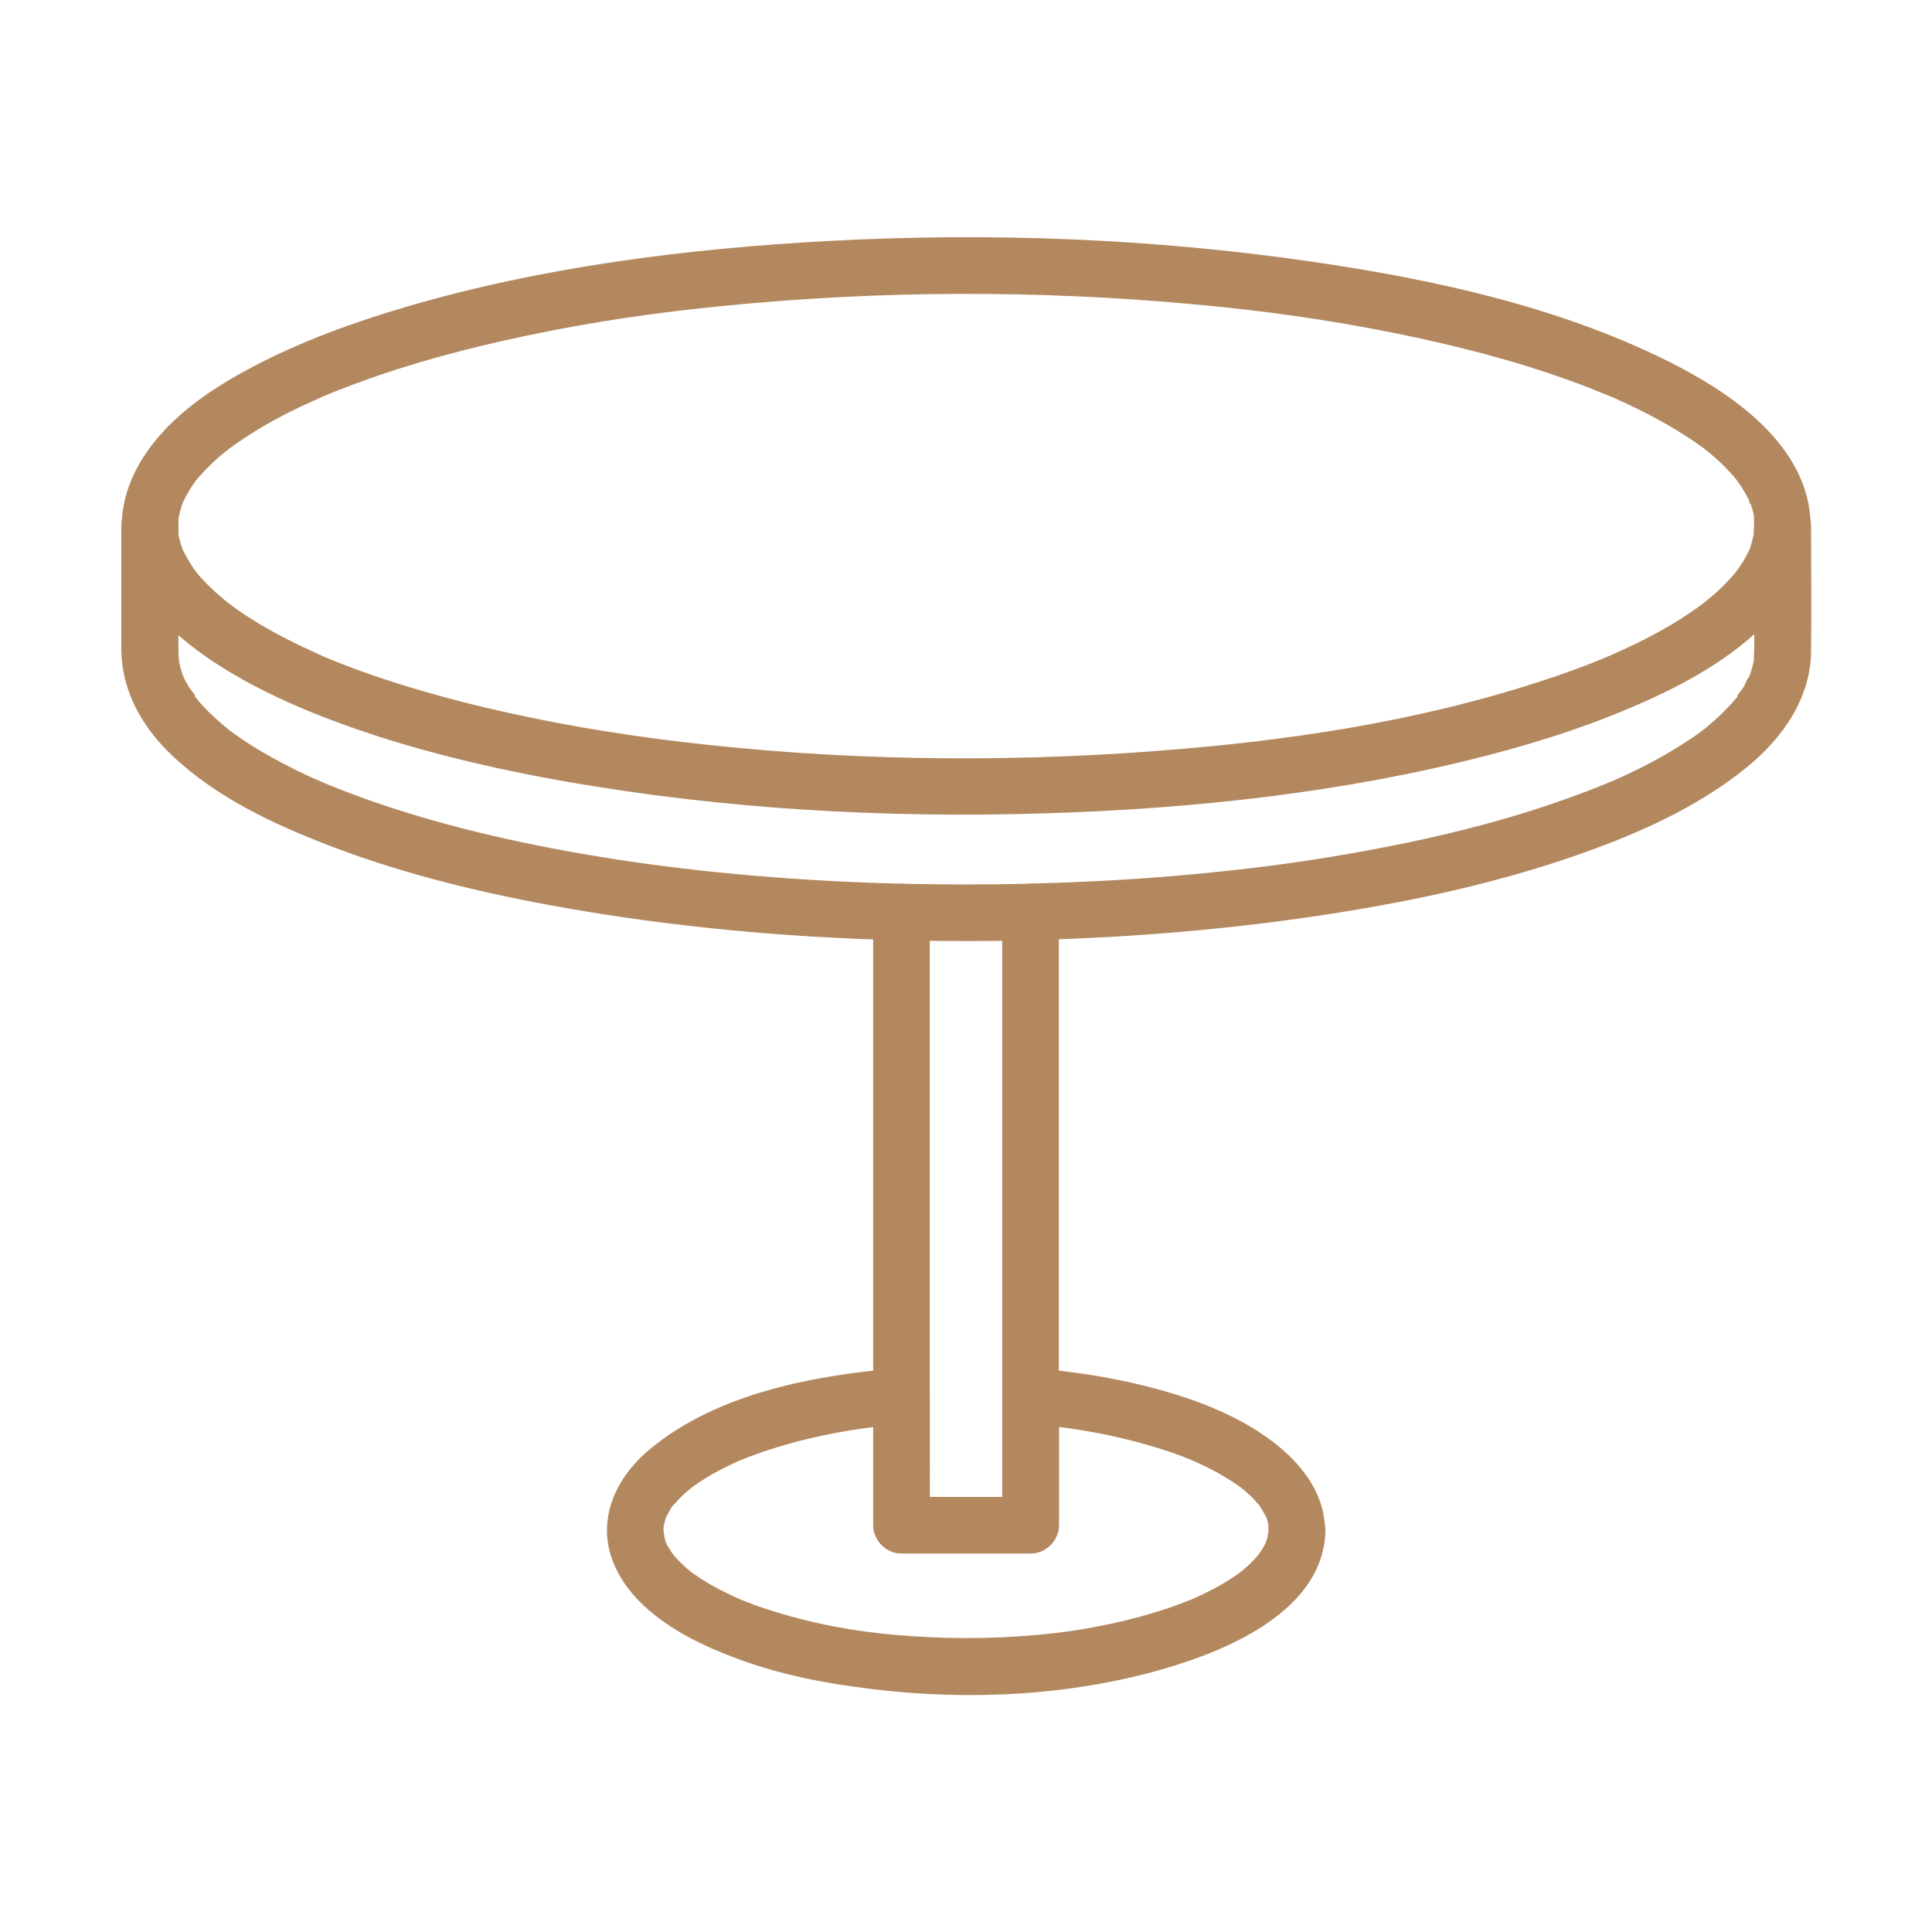
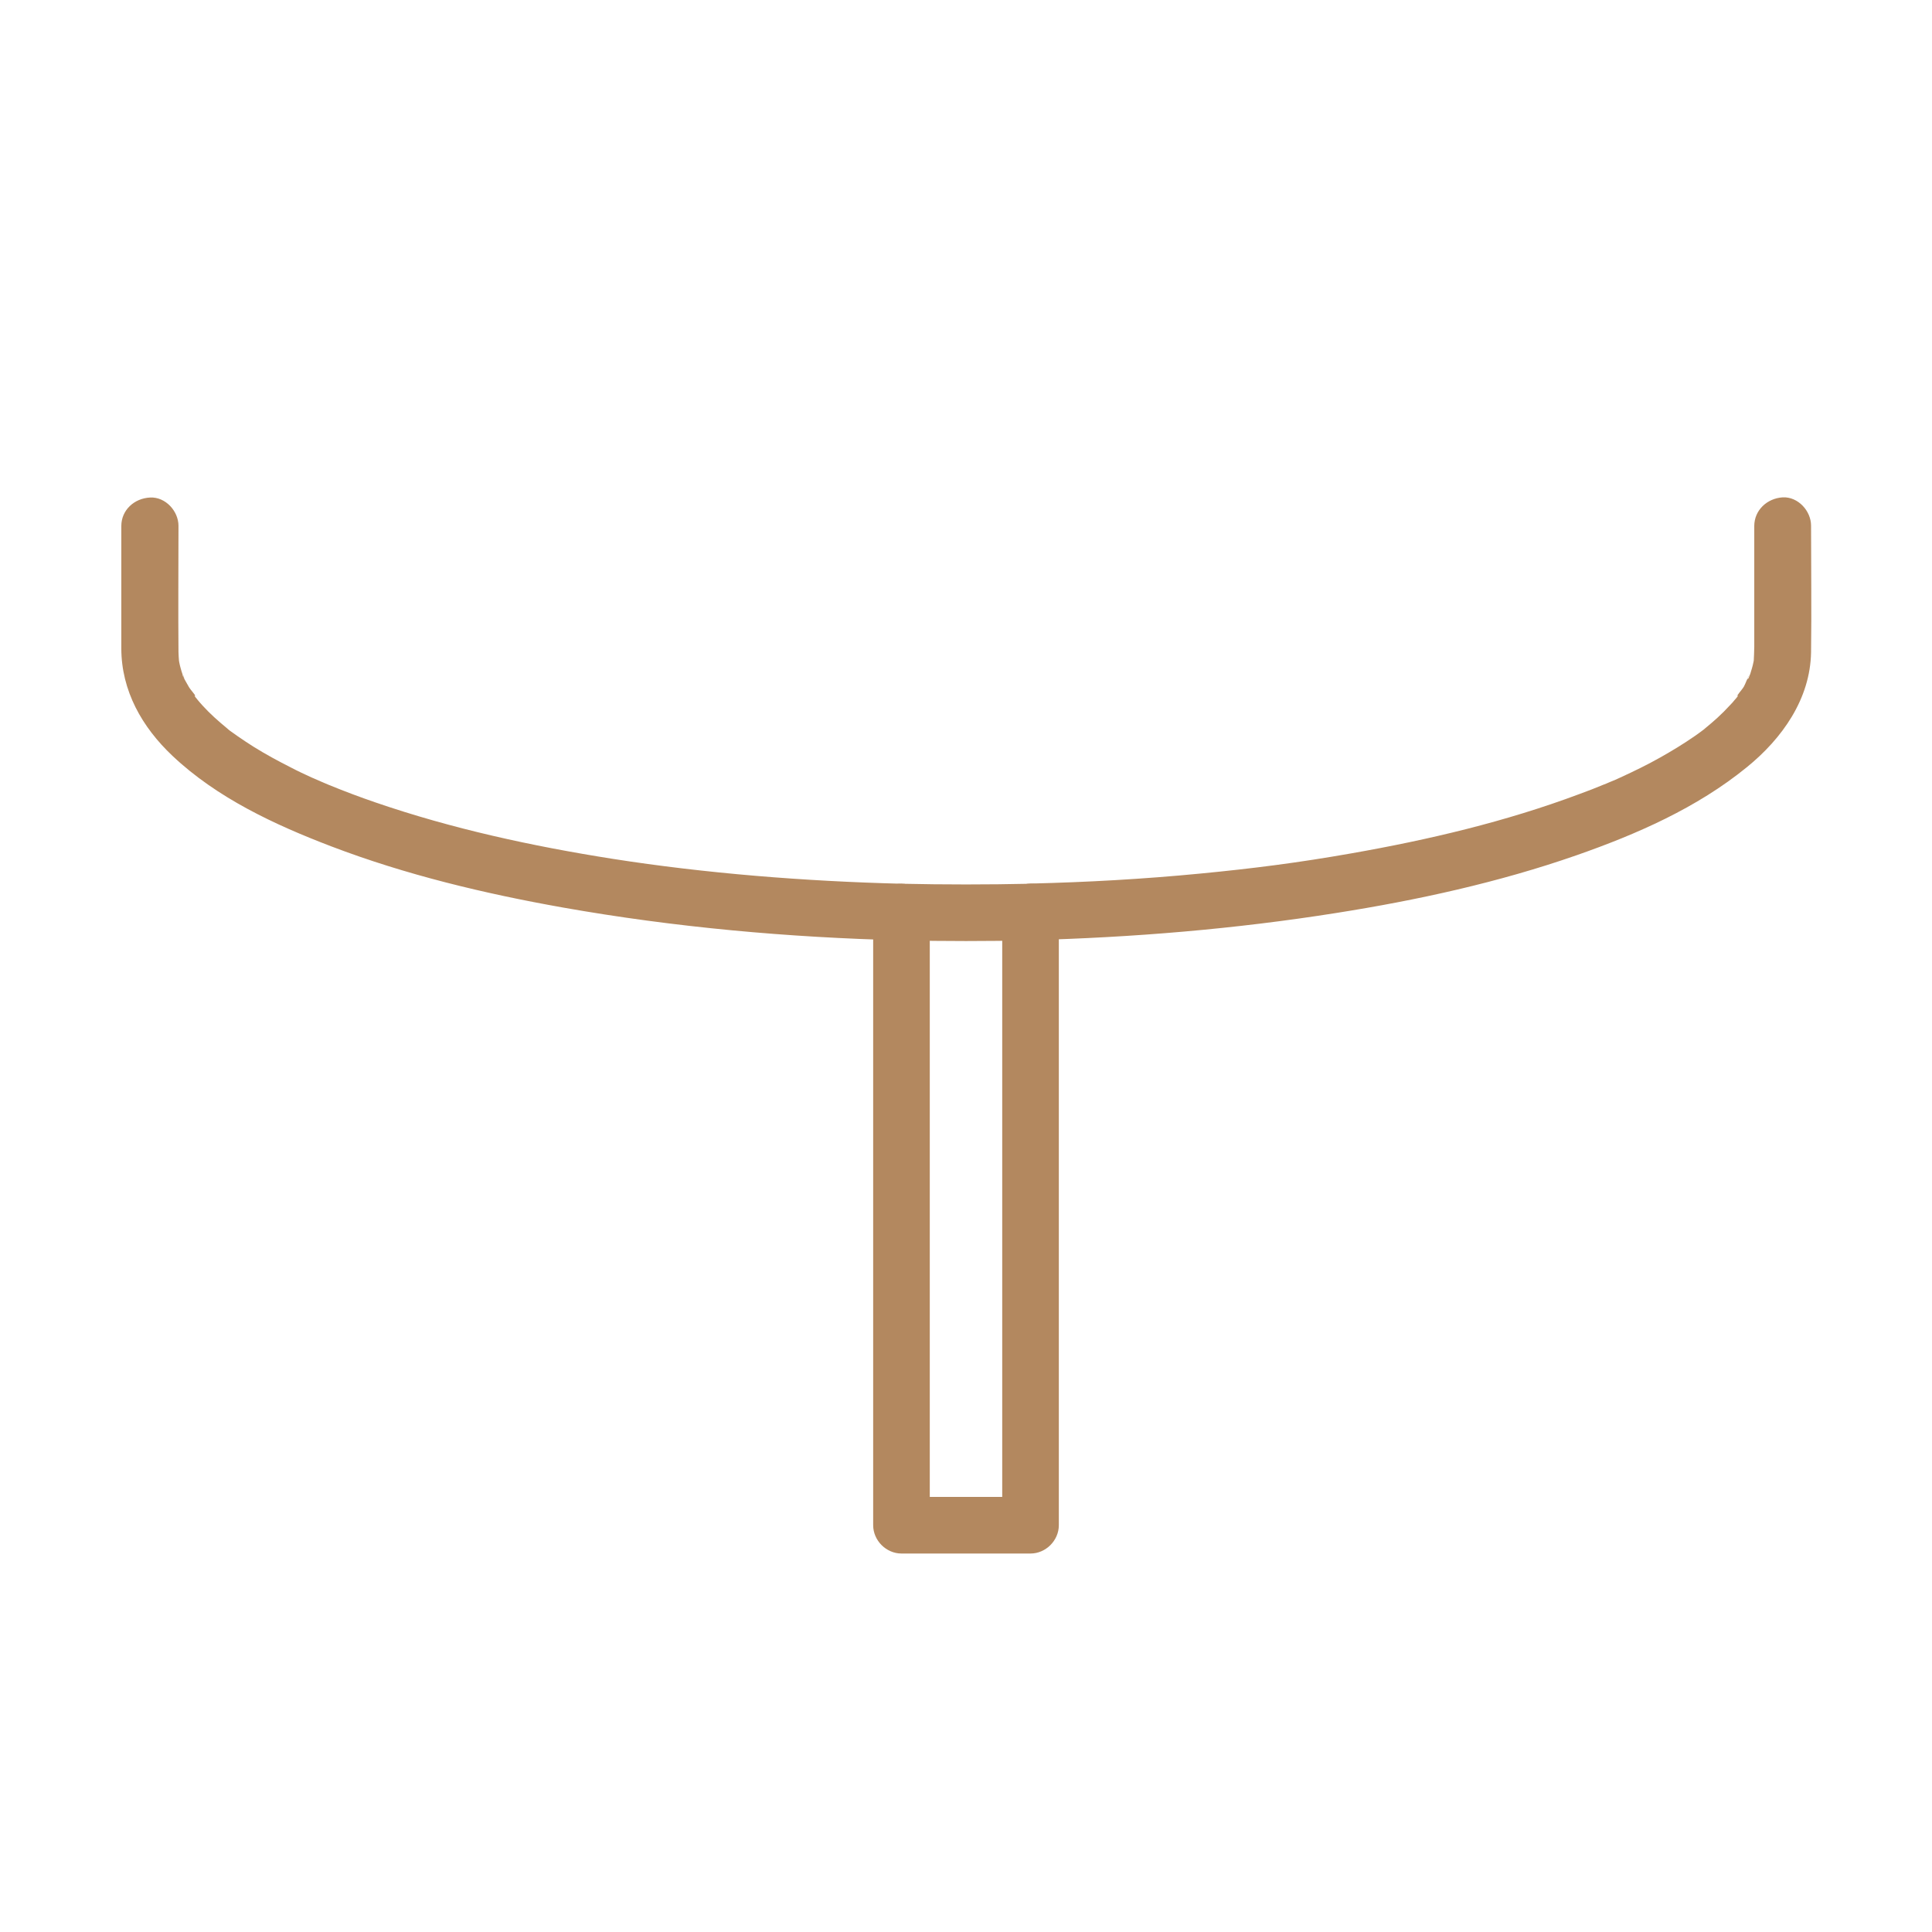
<svg xmlns="http://www.w3.org/2000/svg" version="1.1" width="512" height="512" x="0" y="0" viewBox="0 0 1024 1024" style="enable-background:new 0 0 512 512" xml:space="preserve" class="">
  <g>
-     <path d="M929.7 278.8c0 .7-.5 6.1 0 3.1-.3 1.9-.7 3.8-1.2 5.6-.3 1.2-.7 2.3-1.1 3.5-.8 2.3.9-1.7-.2.5-1 2.1-2.1 4.1-3.3 6.1-3.8 6.2-8.6 11.3-14.7 16.8-1.7 1.5-3.4 2.9-5.1 4.3-.4.4-.9.7-1.3 1.1-2.4 1.9 2.3-1.7.6-.5-1.1.8-2.1 1.6-3.2 2.4-4.3 3.1-8.8 6-13.4 8.8-10.3 6.2-21.2 11.6-32.2 16.4-1 .4-4.8 2.1-1.7.8-1.4.6-2.9 1.2-4.4 1.8-3.4 1.4-6.7 2.7-10.1 4-6.7 2.5-13.5 4.9-20.3 7.1-67.9 22.3-137.5 32.4-207.5 37.6-83 6.2-166.9 4.8-249.6-5-17.6-2.1-34.6-4.6-53.3-7.8-17.1-3-34.1-6.5-51-10.5-29.1-7-58-15.5-85.6-27.1 3.1 1.3-.7-.3-1.7-.8-1.4-.6-2.8-1.2-4.1-1.9-2.9-1.3-5.7-2.6-8.5-4-5.3-2.6-10.6-5.4-15.7-8.3-4.7-2.7-9.4-5.6-13.9-8.7-2.1-1.4-4.2-3-6.2-4.5s2.6 2.2-.4-.3c-1-.8-2-1.6-2.9-2.4-5-4.2-10.5-9.6-14-14.1-2-2.6-4.6-7-6.4-10.6-.2-.3-1.1-2.7-.3-.5-.3-.9-.7-1.8-1-2.8-.7-2.1-1.2-4.2-1.5-6.3-.4-2.4.1 2.2 0-.2 0-.9-.1-1.9-.1-2.8 0-1 0-2.1.1-3.1 0-.8.2-1.6.2-2.4.1-2.1-.9 4.5-.1.7.4-1.7.7-3.4 1.2-5.1.2-.8.5-1.6.8-2.4.2-.7 1.6-3.9.4-1.1s.2-.3.4-.8c.4-.9.9-1.8 1.3-2.6.9-1.7 1.9-3.3 2.9-4.9.5-.8 1-1.5 1.6-2.3 2.3-3.3-1.4 1.5 0-.1 1.3-1.6 2.6-3.2 4.1-4.7 3-3.3 6.2-6.4 9.6-9.3.8-.7 1.7-1.4 2.6-2.1.4-.3 3.6-2.9 1.5-1.2-2.1 1.6 1.4-1 2-1.5 1.1-.8 2.2-1.6 3.3-2.3 9.2-6.4 18.9-11.9 29-16.9 5.6-2.8 11.4-5.3 17.1-7.9 2-.9-2.4 1-.4.2.7-.3 1.4-.6 2.2-.9 1.5-.6 2.9-1.2 4.4-1.8l10.2-3.9c29.2-10.8 59.4-18.8 89.9-25.2 36.4-7.7 70.1-12.5 106.2-16 82.3-8.1 165.7-8.3 248.1-.7 37.2 3.4 70.8 8.1 108 15.6 30.8 6.3 61.4 14.1 91 24.8 6.4 2.3 12.8 4.8 19.1 7.4l2.1.9c-3-1.3-1.1-.4-.4-.2l4.2 1.8c3 1.3 6 2.7 9 4.2 10.2 4.9 20.2 10.4 29.7 16.7 2 1.3 4 2.7 5.9 4.1.7.5 2.4 1.4 2.8 2.1-.6-1.2-2.4-1.9-1-.8.6.5 1.3 1.1 2 1.6 3.5 2.9 6.9 5.9 10 9.2 1.4 1.4 2.7 2.9 4 4.4.6.7 1.2 1.5 1.8 2.2 1.5 1.7-1-1.3-1-1.3.1.5 1 1.3 1.2 1.7 2.2 3.1 4.1 6.4 5.8 9.8 1 2 .1 2.7-.2-.7.1.8.6 1.6.9 2.3.5 1.6 1 3.1 1.4 4.7.2.8.3 1.6.5 2.4.1.4.1.8.2 1.2.6 2.4-.3-3.7-.2-1.9-.3 1.9-.1 3.6-.1 5.3.1 7.8 6.9 15.4 15 15s15.1-6.6 15-15c-.3-42.9-42.8-71.2-77.1-88.1-58.2-28.6-123.4-42.7-187.2-52-84.7-12.3-170.6-15.6-256-11-75.6 4.1-152 13.7-224.7 35.1-27.8 8.2-55.3 18.2-80.9 31.7-18.6 9.8-37.5 22.1-51 38.5-13.8 16.7-21.3 36.4-17.2 58.2 5.7 29.7 33 51.3 57.7 65.9 24.1 14.2 50.6 24.6 77.1 33.2 32.4 10.4 65.7 18 99.3 23.9 83.7 14.7 169.1 19.5 254 16.9 78.6-2.4 157.9-10.9 234.2-30.6 29.9-7.7 59.4-17.4 87.5-30.3 21.3-9.8 42.5-22 59.3-38.7 14.3-14.2 24.7-32.3 25-52.8.1-7.8-7-15.4-15-15-8.2.5-14.8 6.7-15 15.1z" fill="#b3885f" opacity="1" data-original="#000000" />
    <path d="M64.3 278.8v64.8c0 22.5 11 41.8 27.1 57 23.6 22.3 54.1 36.5 84.2 48 39.6 15.1 81.1 25 122.7 32.4 59.3 10.5 119.5 15.9 179.6 17.4 7.8.2 15.4-7 15-15-.4-8.3-6.6-14.8-15-15-51.5-1.3-104.1-5.5-153.2-13.2-42.5-6.7-85-15.9-125.7-29.9-8.2-2.8-16.4-5.9-24.5-9.2-1.1-.5-2.2-.9-3.3-1.4 3.5 1.5-.2-.1-.7-.3-1.8-.8-3.5-1.5-5.3-2.3-3.7-1.7-7.4-3.4-11-5.3-6.7-3.4-13.4-7-19.8-11-2.8-1.8-5.6-3.6-8.3-5.5-1.4-1-2.7-1.9-4.1-2.9-.5-.4-.9-.7-1.4-1.1-2.1-1.6 2.8 2.3-.4-.4-4.5-3.7-8.9-7.6-12.8-11.9-.9-1-1.9-2.1-2.7-3.1-.3-.4-.6-.8-.9-1.1-1.4-1.7-.2-1.7.6.7-.6-2.1-3.2-4.5-4.3-6.4-.2-.4-3.7-6.3-3.4-6.5.5-.3 1.4 3.7.8 1.8-.2-.6-.5-1.2-.7-1.8-.4-1.2-.8-2.4-1.1-3.6-.3-1-.5-2-.7-3l-.3-1.8c-.6-2.6.3 4.2.2 1.5-.1-1.7-.3-3.4-.3-5.1-.2-22.3 0-44.6 0-66.9 0-7.8-6.9-15.4-15-15-8.5.4-15.3 6.7-15.3 15.1zM929.8 278.8v63.8c0 2.7-.2 5.5-.3 8.2-.1 2.6.8-4.1.2-1.5l-.3 1.5c-.2 1.1-.5 2.2-.8 3.3l-.9 3c-.2.6-.5 1.2-.7 1.8-.7 2-1.4.5.5-1.2-1.3 1.2-2.3 4.7-3.2 6.2-1.1 1.9-3.9 4.6-4.5 6.7.7-2.3 2.1-2.5.8-1-.4.5-.8 1-1.2 1.4-.8 1-1.6 1.9-2.5 2.8-2.1 2.3-4.4 4.6-6.7 6.7-2.1 1.9-4.2 3.7-6.4 5.5-.7.6-3 2.7.3-.2-.4.4-.9.7-1.4 1.1-1.5 1.1-2.9 2.2-4.4 3.2-5.9 4.1-12 7.8-18.2 11.3-6.9 3.9-14.1 7.4-21.3 10.7-1.7.8-3.5 1.6-5.3 2.3-.6.2-4.2 1.8-.7.3-.9.4-1.8.8-2.7 1.1-4.3 1.8-8.7 3.5-13.1 5.1-39 14.6-79.8 24.2-120.8 31.4-27.8 4.9-51.9 8-80 10.7-29.9 2.9-60 4.6-90 5.3-7.8.2-15.4 6.8-15 15 .4 8 6.6 15.2 15 15 54.2-1.4 108.4-5.9 162-14.4 43.1-6.8 86.1-16.2 127.4-30.6 32-11.2 63.8-25.1 90.3-46.7 18.6-15.1 33.6-36.1 34-60.9.3-22.3 0-44.7 0-67.1 0-7.8-6.9-15.4-15-15-8.3.5-15.1 6.8-15.1 15.2z" fill="#b3885f" opacity="1" data-original="#000000" />
    <path d="M531.2 483.4v325l15-15h-68.4l15 15v-325l-15 15c22.8.5 45.6.5 68.4 0 7.8-.2 15.4-6.8 15-15-.4-8-6.6-15.2-15-15-22.8.5-45.6.5-68.4 0-8.1-.2-15 7-15 15v325c0 8.1 6.9 15 15 15h68.4c8.1 0 15-6.9 15-15v-325c0-7.8-6.9-15.4-15-15s-15 6.6-15 15z" fill="#b3885f" opacity="1" data-original="#000000" />
-     <path d="M672.3 810.9c0 .7-.1 1.5-.1 2.3.1 2.3.1-1.5.3-1.7-.5.5-.6 2.9-.8 3.7s-1.9 5.1-.8 2.6-.9 1.7-1.4 2.5c-.7 1.2-1.5 2.3-2.3 3.5-1.6 2.6 2.4-2.6.2-.3-.4.4-.8.9-1.1 1.4-2.3 2.6-4.8 5-7.4 7.2-.8.6-1.6 1.3-2.3 1.9 2.8-2.2 1.2-.9.6-.5-1.5 1-2.9 2.1-4.4 3-3.5 2.3-7.1 4.4-10.9 6.3-3.7 1.9-7.4 3.7-11.2 5.3 2.9-1.2-2.7 1-3.7 1.4-2.6 1-5.1 1.9-7.7 2.8-9.8 3.3-19.8 6-29.9 8.2-5.2 1.1-10.4 2.1-15.6 3-6.8 1.1-9.6 1.5-15.8 2.2-24.8 2.8-49.9 3.2-74.8 1.5-22.4-1.5-42.4-4.5-64.9-10.7-4.6-1.3-9.2-2.7-13.7-4.2-2.2-.7-4.3-1.5-6.4-2.3-1-.4-2.1-.8-3.1-1.2-.6-.2-5-2.1-1.9-.7-7.6-3.3-15.1-7.1-22.1-11.6-1.5-1-2.9-2-4.4-3-2.2-1.5.3.2.6.5-.8-.6-1.6-1.3-2.3-1.9-2.6-2.2-5.1-4.6-7.4-7.2-.4-.4-.7-.9-1.1-1.4-2.1-2.3 1.8 2.9.2.3-.7-1.2-1.6-2.3-2.3-3.5-.3-.4-2-3.4-1.8-3.6.4-.4 1.2 3.5.6 1.4-.3-1-.7-1.9-.9-2.9-.2-.8-.3-3.2-.8-3.7.2.2.2 4 .3 1.7 0-.7-.1-1.5-.1-2.3v-1.6c0-3.4.5.8-.2.8 0 0 1-4.4 1.1-4.7.2-.5.4-1 .5-1.5.8-2.9-1.8 3.1-.2.5.7-1.2 1.3-2.5 2-3.7s1.5-2.8 2.5-3.7c-2.5 2.2-1.4 1.6-.6.9.9-.9 1.7-1.9 2.5-2.8 1.3-1.3 2.6-2.6 3.9-3.8.9-.8 5.3-4.3 2.2-2 3.7-2.7 7.5-5.3 11.5-7.6 4.4-2.5 9-4.8 13.6-6.9.8-.4 1.6-.7 2.5-1.1-2.9 1.3 2.3-.9 2.8-1.1 2.4-.9 4.9-1.8 7.4-2.7 24.6-8.5 50-13 74.7-15.1l-15-15v68.5c0 8.1 6.9 15 15 15h68.4c8.1 0 15-6.9 15-15v-68.5l-15 15c17.7 1.5 34 3.9 52 8.4 7.4 1.8 14.7 4 22 6.4 3.6 1.2 7.1 2.6 10.6 4 1.6.7 1.7.7.2.1.8.4 1.6.7 2.5 1.1 1.6.7 3.2 1.5 4.8 2.2 5.8 2.8 11.4 6 16.7 9.6 1.2.8 2.4 1.7 3.6 2.6-1.9-1.4-1-.8.3.3 2.1 1.7 4 3.5 5.9 5.5.9.9 1.6 1.9 2.5 2.8 1.8 1.8-1.8-2.8.4.6 1.3 1.9 2.3 4 3.5 5.9 1.3 2.2-1.1-3.6 0 .2.3 1 .6 2 .9 3.1.1.5.2 1 .3 1.6.3 1.6.2 1-.2-1.6-.1.1 0 3.1 0 3.3.1 7.8 6.8 15.4 15 15 8-.4 15.1-6.6 15-15-.3-21.4-14.7-37.7-31.3-49.4-20.6-14.5-46-22.8-70.3-28.4-17.9-4.1-36.2-6.6-54.5-8.1-8.1-.7-15 7.4-15 15v68.5l15-15h-68.4l15 15V740c0-7.6-6.9-15.7-15-15-45.5 3.8-96.7 13-133 42.8-12.8 10.5-22.7 25.4-23.1 42.4-.4 15.6 8.1 30.1 19.2 40.5 14.1 13.3 32 21.8 50 28.5 22.6 8.4 46.3 13 70.1 15.9 51.3 6.4 105.7 3.9 155.6-10.5 34.2-9.9 85.3-31.1 85.9-73.7.1-7.8-7-15.4-15-15-8.4.4-15.1 6.6-15.2 15z" fill="#b3885f" opacity="1" data-original="#000000" />
  </g>
</svg>